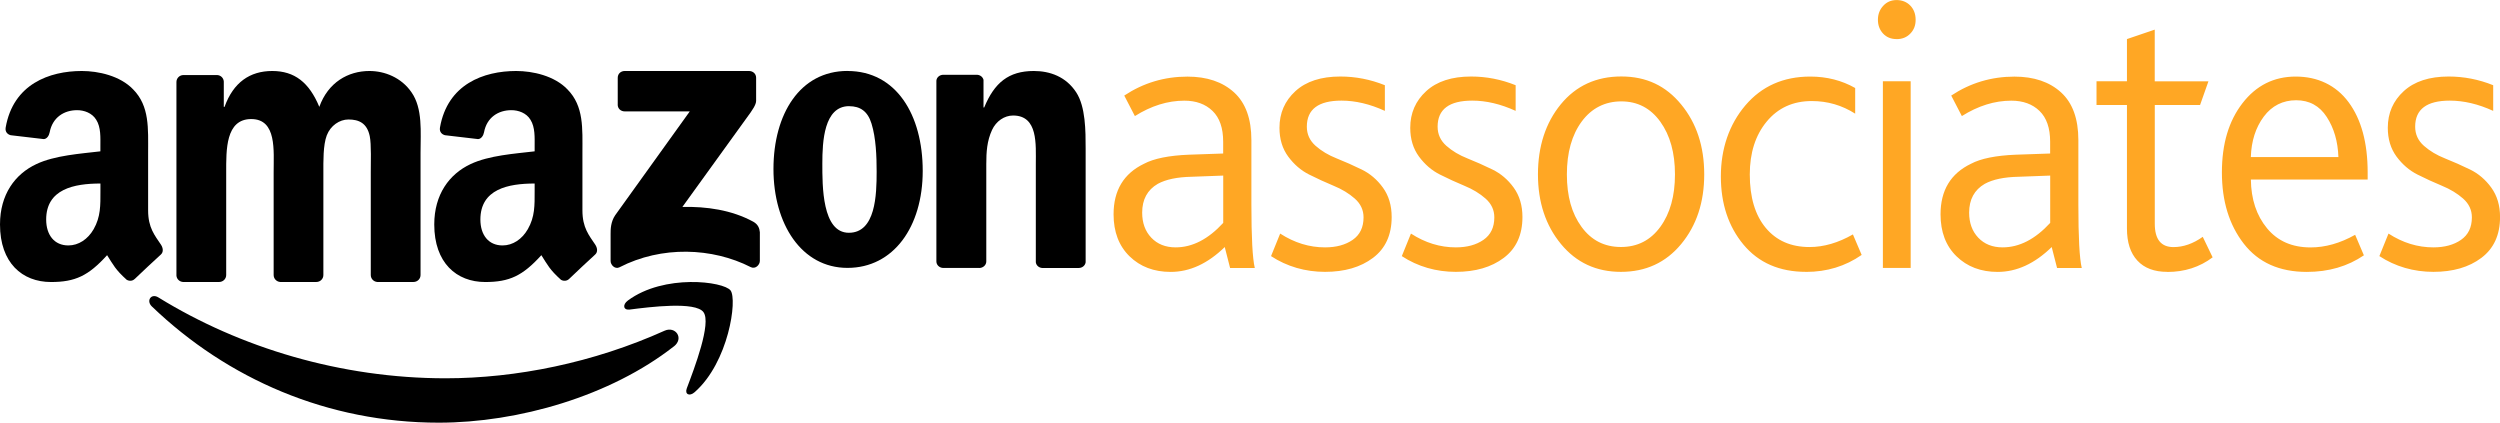
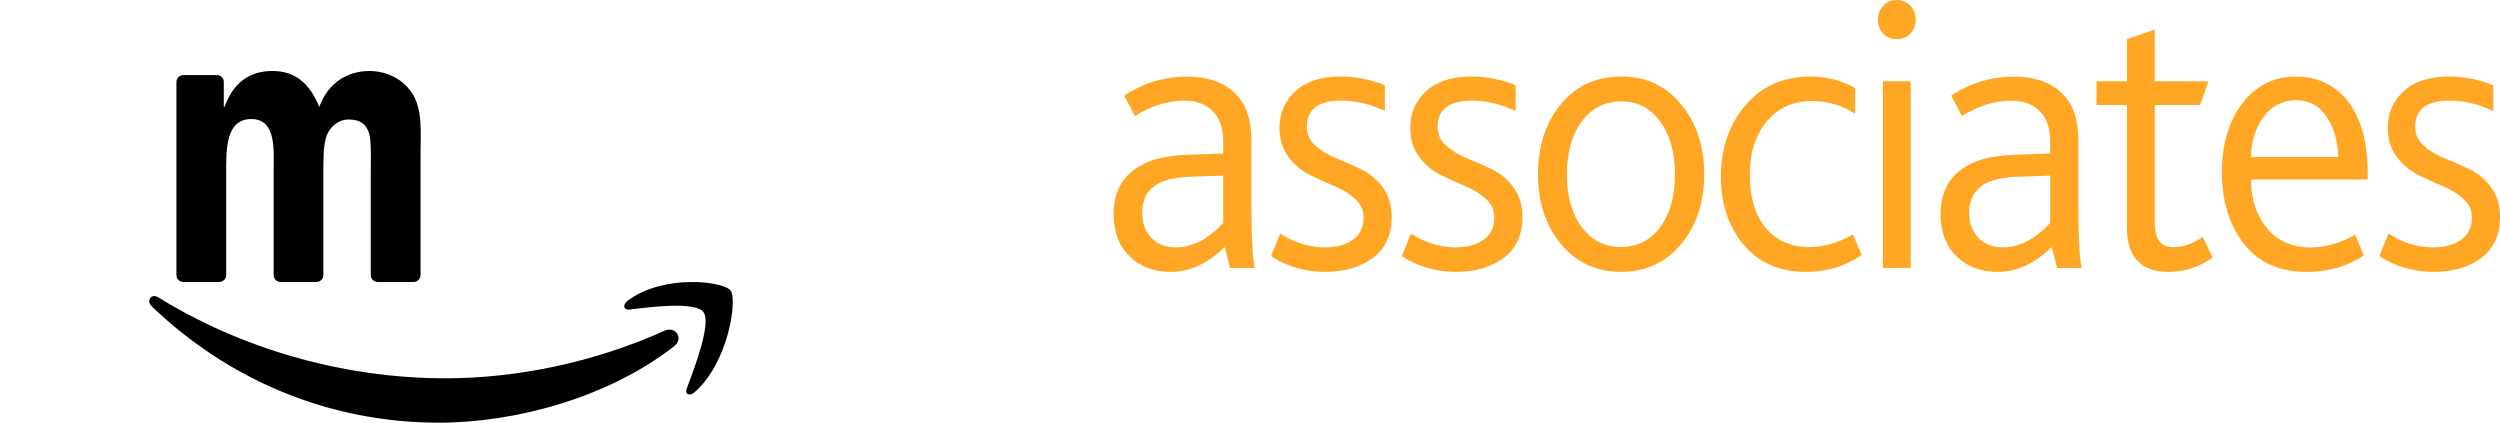
<svg xmlns="http://www.w3.org/2000/svg" id="Layer_2" data-name="Layer 2" viewBox="0 0 528.95 89.43">
  <defs>
    <style>
      .cls-1 {
        fill: #ffa724;
      }

      .cls-1, .cls-2 {
        fill-rule: evenodd;
        stroke-width: 0px;
      }
    </style>
  </defs>
  <g id="Layer_1-2" data-name="Layer 1">
    <g id="Artboard">
      <g id="Group-_-associates" data-name="Group-+-associates">
        <g id="Group">
          <path id="Fill-1" class="cls-2" d="M148.85,66.05c-1.72-2.32-11.34-1.1-15.66-.55-1.32.15-1.52-1.05-.34-1.92,7.68-5.68,20.26-4.04,21.72-2.13,1.47,1.91-.39,15.19-7.59,21.52-1.1.98-2.16.45-1.66-.83,1.61-4.26,5.24-13.78,3.52-16.09" />
          <path id="Fill-2" class="cls-2" d="M142.56,73.3c-13.43,10.52-32.93,16.13-49.71,16.13-23.52,0-44.69-9.22-60.72-24.59-1.26-1.21-.14-2.86,1.38-1.91,17.29,10.67,38.68,17.11,60.76,17.11,14.9,0,31.28-3.28,46.35-10.07,2.28-1.02,4.18,1.59,1.95,3.34" />
-           <path id="Fill-3" class="cls-2" d="M130.7,22.14v-5.68c0-.87.67-1.44,1.48-1.44h26.29c.84,0,1.51.59,1.51,1.43v4.89c-.01.81-.72,1.88-1.98,3.58l-13.62,18.86c5.05-.11,10.4.62,15,3.13,1.02.57,1.31,1.39,1.39,2.22v6.07c0,.84-.95,1.82-1.94,1.31-8.09-4.12-18.82-4.57-27.78.05-.91.46-1.86-.48-1.86-1.33v-5.77c0-.93.01-2.5.97-3.92l15.78-21.97h-13.74c-.84,0-1.51-.57-1.51-1.44" />
          <path id="Fill-4" class="cls-2" d="M46.36,59.66h-7.66c-.73-.06-1.32-.62-1.37-1.35V17.35c0-.81.66-1.47,1.48-1.47h7.15c.75.04,1.35.62,1.39,1.38v5.35h.16c1.86-5.18,5.37-7.59,10.09-7.59s7.81,2.41,9.96,7.59c1.86-5.18,6.09-7.59,10.6-7.59,3.23,0,6.74,1.38,8.88,4.47,2.44,3.45,1.94,8.44,1.94,12.85v25.85c0,.82-.67,1.47-1.49,1.47h-7.67c-.77-.06-1.37-.69-1.37-1.47v-21.71c0-1.74.14-6.03-.22-7.68-.58-2.76-2.29-3.52-4.51-3.52-1.87,0-3.79,1.29-4.58,3.36-.79,2.07-.72,5.52-.72,7.84v21.71c0,.82-.66,1.47-1.48,1.47h-7.66c-.77-.06-1.38-.69-1.38-1.47v-21.71c-.01-4.57.71-11.29-4.74-11.29s-5.3,6.55-5.3,11.29v21.71c0,.82-.67,1.47-1.49,1.47" />
-           <path id="Fill-5" class="cls-2" d="M179.31,15.02c10.34,0,15.92,9.31,15.92,21.14s-6.18,20.52-15.92,20.52-15.66-9.3-15.66-20.92,5.59-20.75,15.66-20.75h0ZM179.66,22.46c-5.33,0-5.67,7.48-5.67,12.15s-.07,14.64,5.61,14.64,5.88-8.04,5.88-12.95c0-3.23-.14-7.08-1.08-10.13-.81-2.66-2.43-3.7-4.73-3.7h0Z" />
-           <path id="Fill-6" class="cls-2" d="M207.16,56.69h-7.66c-.77-.05-1.38-.64-1.38-1.38V17.07c.05-.7.69-1.25,1.47-1.25h7.13c.67.03,1.22.47,1.37,1.07v5.84h.15c2.15-5.22,5.16-7.71,10.49-7.71,3.44,0,6.81,1.21,8.97,4.51,2,3.05,2,8.2,2,11.9v24.06c-.09.68-.7,1.21-1.47,1.21h-7.71c-.71-.04-1.28-.55-1.36-1.21v-20.76c0-4.18.5-10.29-4.81-10.29-1.86,0-3.59,1.2-4.45,3.05-1.08,2.34-1.22,4.67-1.22,7.24v20.59c0,.76-.68,1.38-1.49,1.38" />
-           <path id="Fill-7" class="cls-2" d="M21.25,40.47c0,2.95.07,5.4-1.44,8.03-1.22,2.12-3.18,3.43-5.35,3.43-2.96,0-4.69-2.2-4.69-5.48,0-6.45,5.89-7.62,11.48-7.62v1.64h0ZM28.5,59.02c-.47.47-1.16.49-1.7.17-2.39-2.15-2.82-3.14-4.14-5.2-3.96,4.37-6.75,5.68-11.87,5.68-6.08,0-10.79-4.05-10.79-12.17,0-6.35,3.17-10.66,7.69-12.78,3.91-1.85,9.37-2.2,13.55-2.7v-1.02c0-1.86.14-4.06-.88-5.66-.88-1.45-2.57-2.03-4.05-2.03-2.75,0-5.2,1.52-5.8,4.68-.13.71-.59,1.41-1.25,1.44l-6.99-.82c-.59-.14-1.24-.65-1.07-1.63,1.6-9.19,9.25-11.96,16.11-11.96,3.5,0,8.1,1.01,10.86,3.89,3.51,3.56,3.17,8.28,3.17,13.44v12.17c0,3.67,1.4,5.27,2.72,7.25.46.71.56,1.55-.02,2.08-1.48,1.33-4.09,3.8-5.54,5.18h-.01Z" />
-           <path id="Fill-8" class="cls-2" d="M113.12,40.47c0,2.95.07,5.4-1.45,8.03-1.22,2.12-3.17,3.43-5.34,3.43-2.96,0-4.69-2.2-4.69-5.48,0-6.45,5.9-7.62,11.48-7.62v1.64h0ZM118.68,59.19c-2.39-2.15-2.82-3.14-4.14-5.2-3.96,4.37-6.75,5.68-11.88,5.68-6.06,0-10.78-4.05-10.78-12.17,0-6.35,3.17-10.66,7.68-12.78,3.91-1.85,9.37-2.2,13.56-2.7v-1.02c0-1.86.13-4.06-.88-5.66-.87-1.45-2.56-2.03-4.05-2.03-2.75,0-5.19,1.52-5.78,4.68-.13.71-.6,1.41-1.26,1.44l-6.99-.82c-.59-.14-1.24-.65-1.07-1.63,1.61-9.19,9.26-11.96,16.12-11.96,3.51,0,8.09,1.01,10.85,3.89,3.51,3.56,3.17,8.28,3.17,13.44v12.17c0,3.67,1.4,5.27,2.72,7.25.46.71.56,1.55-.02,2.08-1.47,1.33-4.09,3.8-5.53,5.18-.49.46-1.19.48-1.72.16Z" />
        </g>
        <path id="associates" class="cls-1" d="M260.26,56.69l-1.13-4.42c-3.6,3.51-7.41,5.26-11.44,5.26-3.54,0-6.44-1.1-8.7-3.3-2.25-2.2-3.38-5.16-3.38-8.89,0-5.06,2.15-8.63,6.44-10.69,2.09-1.11,5.26-1.75,9.5-1.92l7.25-.25v-2.5c0-2.89-.75-5.06-2.25-6.51-1.5-1.45-3.49-2.17-5.96-2.17-3.54,0-7.03,1.09-10.47,3.26l-2.25-4.34c4.03-2.67,8.48-4.01,13.37-4.01,4.13,0,7.42,1.11,9.87,3.34,2.44,2.23,3.66,5.59,3.66,10.1v13.61c0,6.96.24,11.44.72,13.44h-5.23ZM258.81,37.15l-6.68.25c-3.06.06-5.45.56-7.17,1.5-2.2,1.28-3.3,3.31-3.3,6.09,0,2.17.64,3.94,1.93,5.3,1.29,1.36,3.01,2.05,5.15,2.05,3.54,0,6.9-1.73,10.07-5.18v-10.02ZM268.93,54.18l1.93-4.76c3.01,1.95,6.17,2.92,9.5,2.92,2.36,0,4.31-.53,5.84-1.59s2.3-2.64,2.3-4.76c0-1.56-.62-2.88-1.85-3.97s-2.72-1.99-4.47-2.71c-1.74-.72-3.48-1.52-5.19-2.38-1.72-.86-3.19-2.13-4.43-3.8-1.23-1.67-1.85-3.7-1.85-6.09,0-3.12,1.13-5.7,3.38-7.76,2.25-2.06,5.42-3.09,9.5-3.09,3.22,0,6.36.61,9.42,1.84v5.43c-3.17-1.45-6.23-2.17-9.18-2.17-4.89,0-7.33,1.84-7.33,5.51,0,1.61.62,2.96,1.85,4.05,1.23,1.09,2.72,1.98,4.47,2.67,1.74.7,3.5,1.47,5.27,2.34,1.77.86,3.28,2.14,4.51,3.84,1.23,1.7,1.85,3.77,1.85,6.22,0,3.78-1.32,6.66-3.95,8.64-2.63,1.98-6.01,2.96-10.15,2.96s-8.05-1.11-11.44-3.34h0ZM296.6,54.18l1.93-4.76c3.01,1.95,6.17,2.92,9.5,2.92,2.36,0,4.31-.53,5.84-1.59s2.3-2.64,2.3-4.76c0-1.56-.62-2.88-1.85-3.97s-2.72-1.99-4.47-2.71c-1.74-.72-3.48-1.52-5.19-2.38-1.72-.86-3.19-2.13-4.43-3.8-1.23-1.67-1.85-3.7-1.85-6.09,0-3.12,1.13-5.7,3.38-7.76,2.25-2.06,5.42-3.09,9.5-3.09,3.22,0,6.36.61,9.42,1.84v5.43c-3.17-1.45-6.23-2.17-9.18-2.17-4.89,0-7.33,1.84-7.33,5.51,0,1.61.62,2.96,1.85,4.05,1.23,1.09,2.72,1.98,4.47,2.67,1.74.7,3.5,1.47,5.27,2.34,1.77.86,3.28,2.14,4.51,3.84,1.23,1.7,1.85,3.77,1.85,6.22,0,3.78-1.32,6.66-3.95,8.64-2.63,1.98-6.01,2.96-10.15,2.96s-8.05-1.11-11.44-3.34h0ZM342.95,57.52c-5.21,0-9.44-1.96-12.68-5.89s-4.87-8.84-4.87-14.74,1.61-10.89,4.83-14.82c3.22-3.92,7.49-5.89,12.8-5.89s9.44,1.98,12.68,5.93c3.25,3.95,4.87,8.88,4.87,14.78s-1.62,10.81-4.87,14.74-7.5,5.89-12.76,5.89h0ZM342.95,52.26c3.49,0,6.27-1.42,8.34-4.26,2.07-2.84,3.1-6.54,3.1-11.1s-1.03-8.28-3.1-11.15c-2.07-2.87-4.82-4.3-8.25-4.3s-6.28,1.42-8.38,4.26c-2.09,2.84-3.14,6.57-3.14,11.19s1.03,8.27,3.1,11.1c2.07,2.84,4.85,4.26,8.34,4.26h0ZM382.14,57.52c-5.64,0-10.05-1.92-13.25-5.76-3.19-3.84-4.79-8.65-4.79-14.44s1.73-10.96,5.19-15.03c3.46-4.06,8.04-6.09,13.73-6.09,3.49,0,6.66.81,9.5,2.42v5.43c-2.79-1.78-5.85-2.67-9.18-2.67-3.97,0-7.15,1.45-9.54,4.34-2.39,2.89-3.58,6.62-3.58,11.19,0,4.84,1.13,8.61,3.38,11.31,2.25,2.7,5.34,4.05,9.26,4.05,3.01,0,6.07-.89,9.18-2.67l1.85,4.34c-3.44,2.39-7.36,3.59-11.76,3.59h0ZM398.38,56.69V17.2h5.88v39.49h-5.88ZM401.28,8.27c-1.18,0-2.13-.39-2.86-1.17-.72-.78-1.09-1.75-1.09-2.92s.38-2.16,1.13-2.96c.75-.81,1.69-1.21,2.82-1.21s2.15.39,2.9,1.17c.75.78,1.13,1.78,1.13,3.01s-.38,2.14-1.13,2.92c-.75.78-1.72,1.17-2.9,1.17h0ZM435.23,56.69l-1.13-4.42c-3.6,3.51-7.41,5.26-11.44,5.26-3.54,0-6.44-1.1-8.7-3.3s-3.38-5.16-3.38-8.89c0-5.06,2.15-8.63,6.44-10.69,2.09-1.11,5.26-1.75,9.5-1.92l7.25-.25v-2.5c0-2.89-.75-5.06-2.25-6.51-1.5-1.45-3.49-2.17-5.96-2.17-3.54,0-7.03,1.09-10.47,3.26l-2.25-4.34c4.03-2.67,8.48-4.01,13.37-4.01,4.13,0,7.42,1.11,9.87,3.34,2.44,2.23,3.66,5.59,3.66,10.1v13.61c0,6.96.24,11.44.72,13.44h-5.23ZM433.78,37.15l-6.68.25c-3.06.06-5.45.56-7.17,1.5-2.2,1.28-3.3,3.31-3.3,6.09,0,2.17.64,3.94,1.93,5.3,1.29,1.36,3.01,2.05,5.15,2.05,3.54,0,6.9-1.73,10.07-5.18v-10.02ZM458.55,57.52c-2.74,0-4.85-.79-6.32-2.38-1.48-1.59-2.21-3.85-2.21-6.8v-26.13h-6.44v-5.01h6.44v-8.93l5.88-2v10.94h11.36l-1.77,5.01h-9.58v25.13c0,3.28,1.32,4.93,3.95,4.93,2.09,0,4.16-.72,6.2-2.17l2.09,4.34c-2.74,2.06-5.93,3.09-9.58,3.09h0ZM500.96,37.99h-24.72c.05,4.17,1.19,7.61,3.42,10.31,2.23,2.7,5.3,4.05,9.22,4.05,3.11,0,6.25-.89,9.42-2.67l1.85,4.34c-3.44,2.34-7.46,3.51-12.08,3.51-5.8,0-10.24-1.99-13.33-5.97-3.09-3.98-4.63-9-4.63-15.07s1.45-10.89,4.35-14.65c2.9-3.76,6.66-5.64,11.27-5.64s8.51,1.81,11.19,5.43c2.68,3.62,4.03,8.57,4.03,14.86v1.5ZM476.24,33.23h18.52c-.11-3.28-.93-6.11-2.46-8.47-1.53-2.37-3.69-3.55-6.48-3.55s-5.13,1.15-6.85,3.46-2.63,5.16-2.74,8.56h0ZM503.43,54.18l1.93-4.76c3.01,1.95,6.17,2.92,9.5,2.92,2.36,0,4.31-.53,5.84-1.59,1.53-1.06,2.3-2.64,2.3-4.76,0-1.56-.62-2.88-1.85-3.97-1.23-1.09-2.72-1.99-4.47-2.71-1.74-.72-3.48-1.52-5.19-2.38s-3.19-2.13-4.43-3.8c-1.23-1.67-1.85-3.7-1.85-6.09,0-3.12,1.13-5.7,3.38-7.76,2.25-2.06,5.42-3.09,9.5-3.09,3.22,0,6.36.61,9.42,1.84v5.43c-3.17-1.45-6.23-2.17-9.18-2.17-4.89,0-7.33,1.84-7.33,5.51,0,1.61.62,2.96,1.85,4.05,1.23,1.09,2.72,1.98,4.47,2.67,1.74.7,3.5,1.47,5.28,2.34,1.77.86,3.28,2.14,4.51,3.84,1.23,1.7,1.85,3.77,1.85,6.22,0,3.78-1.32,6.66-3.95,8.64-2.63,1.98-6.01,2.96-10.15,2.96s-8.05-1.11-11.44-3.34h0Z" />
      </g>
    </g>
  </g>
</svg>